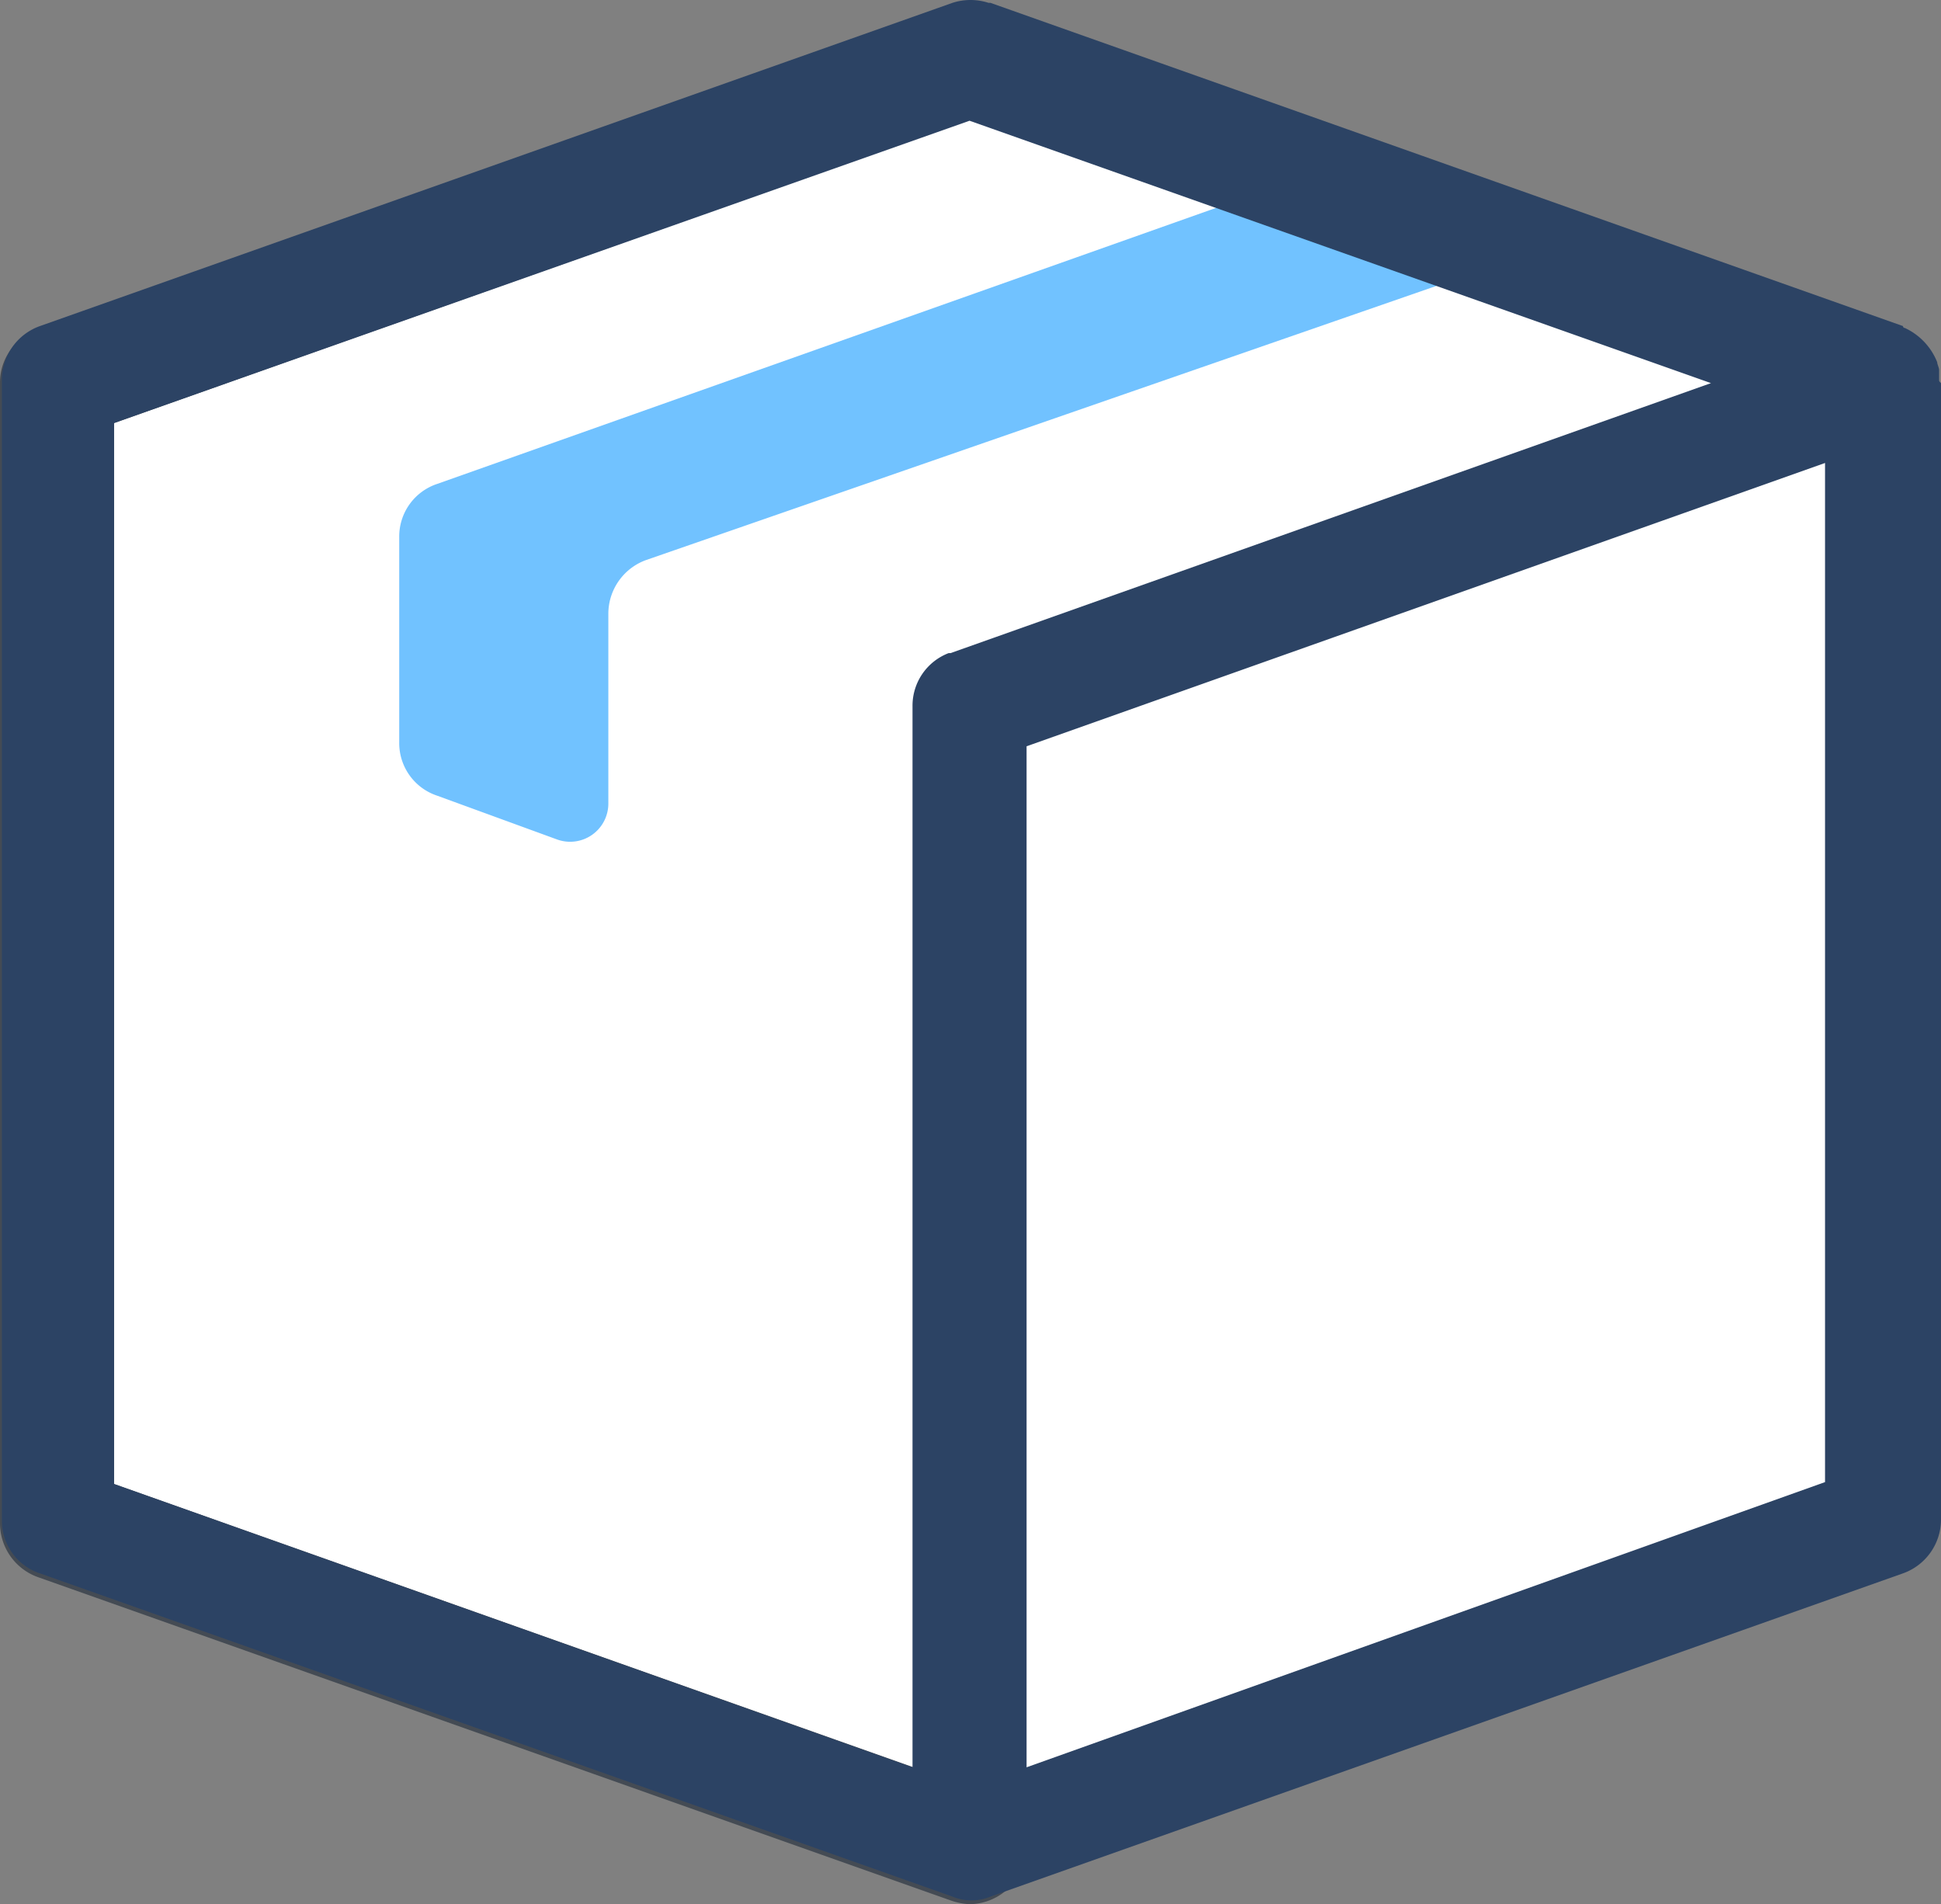
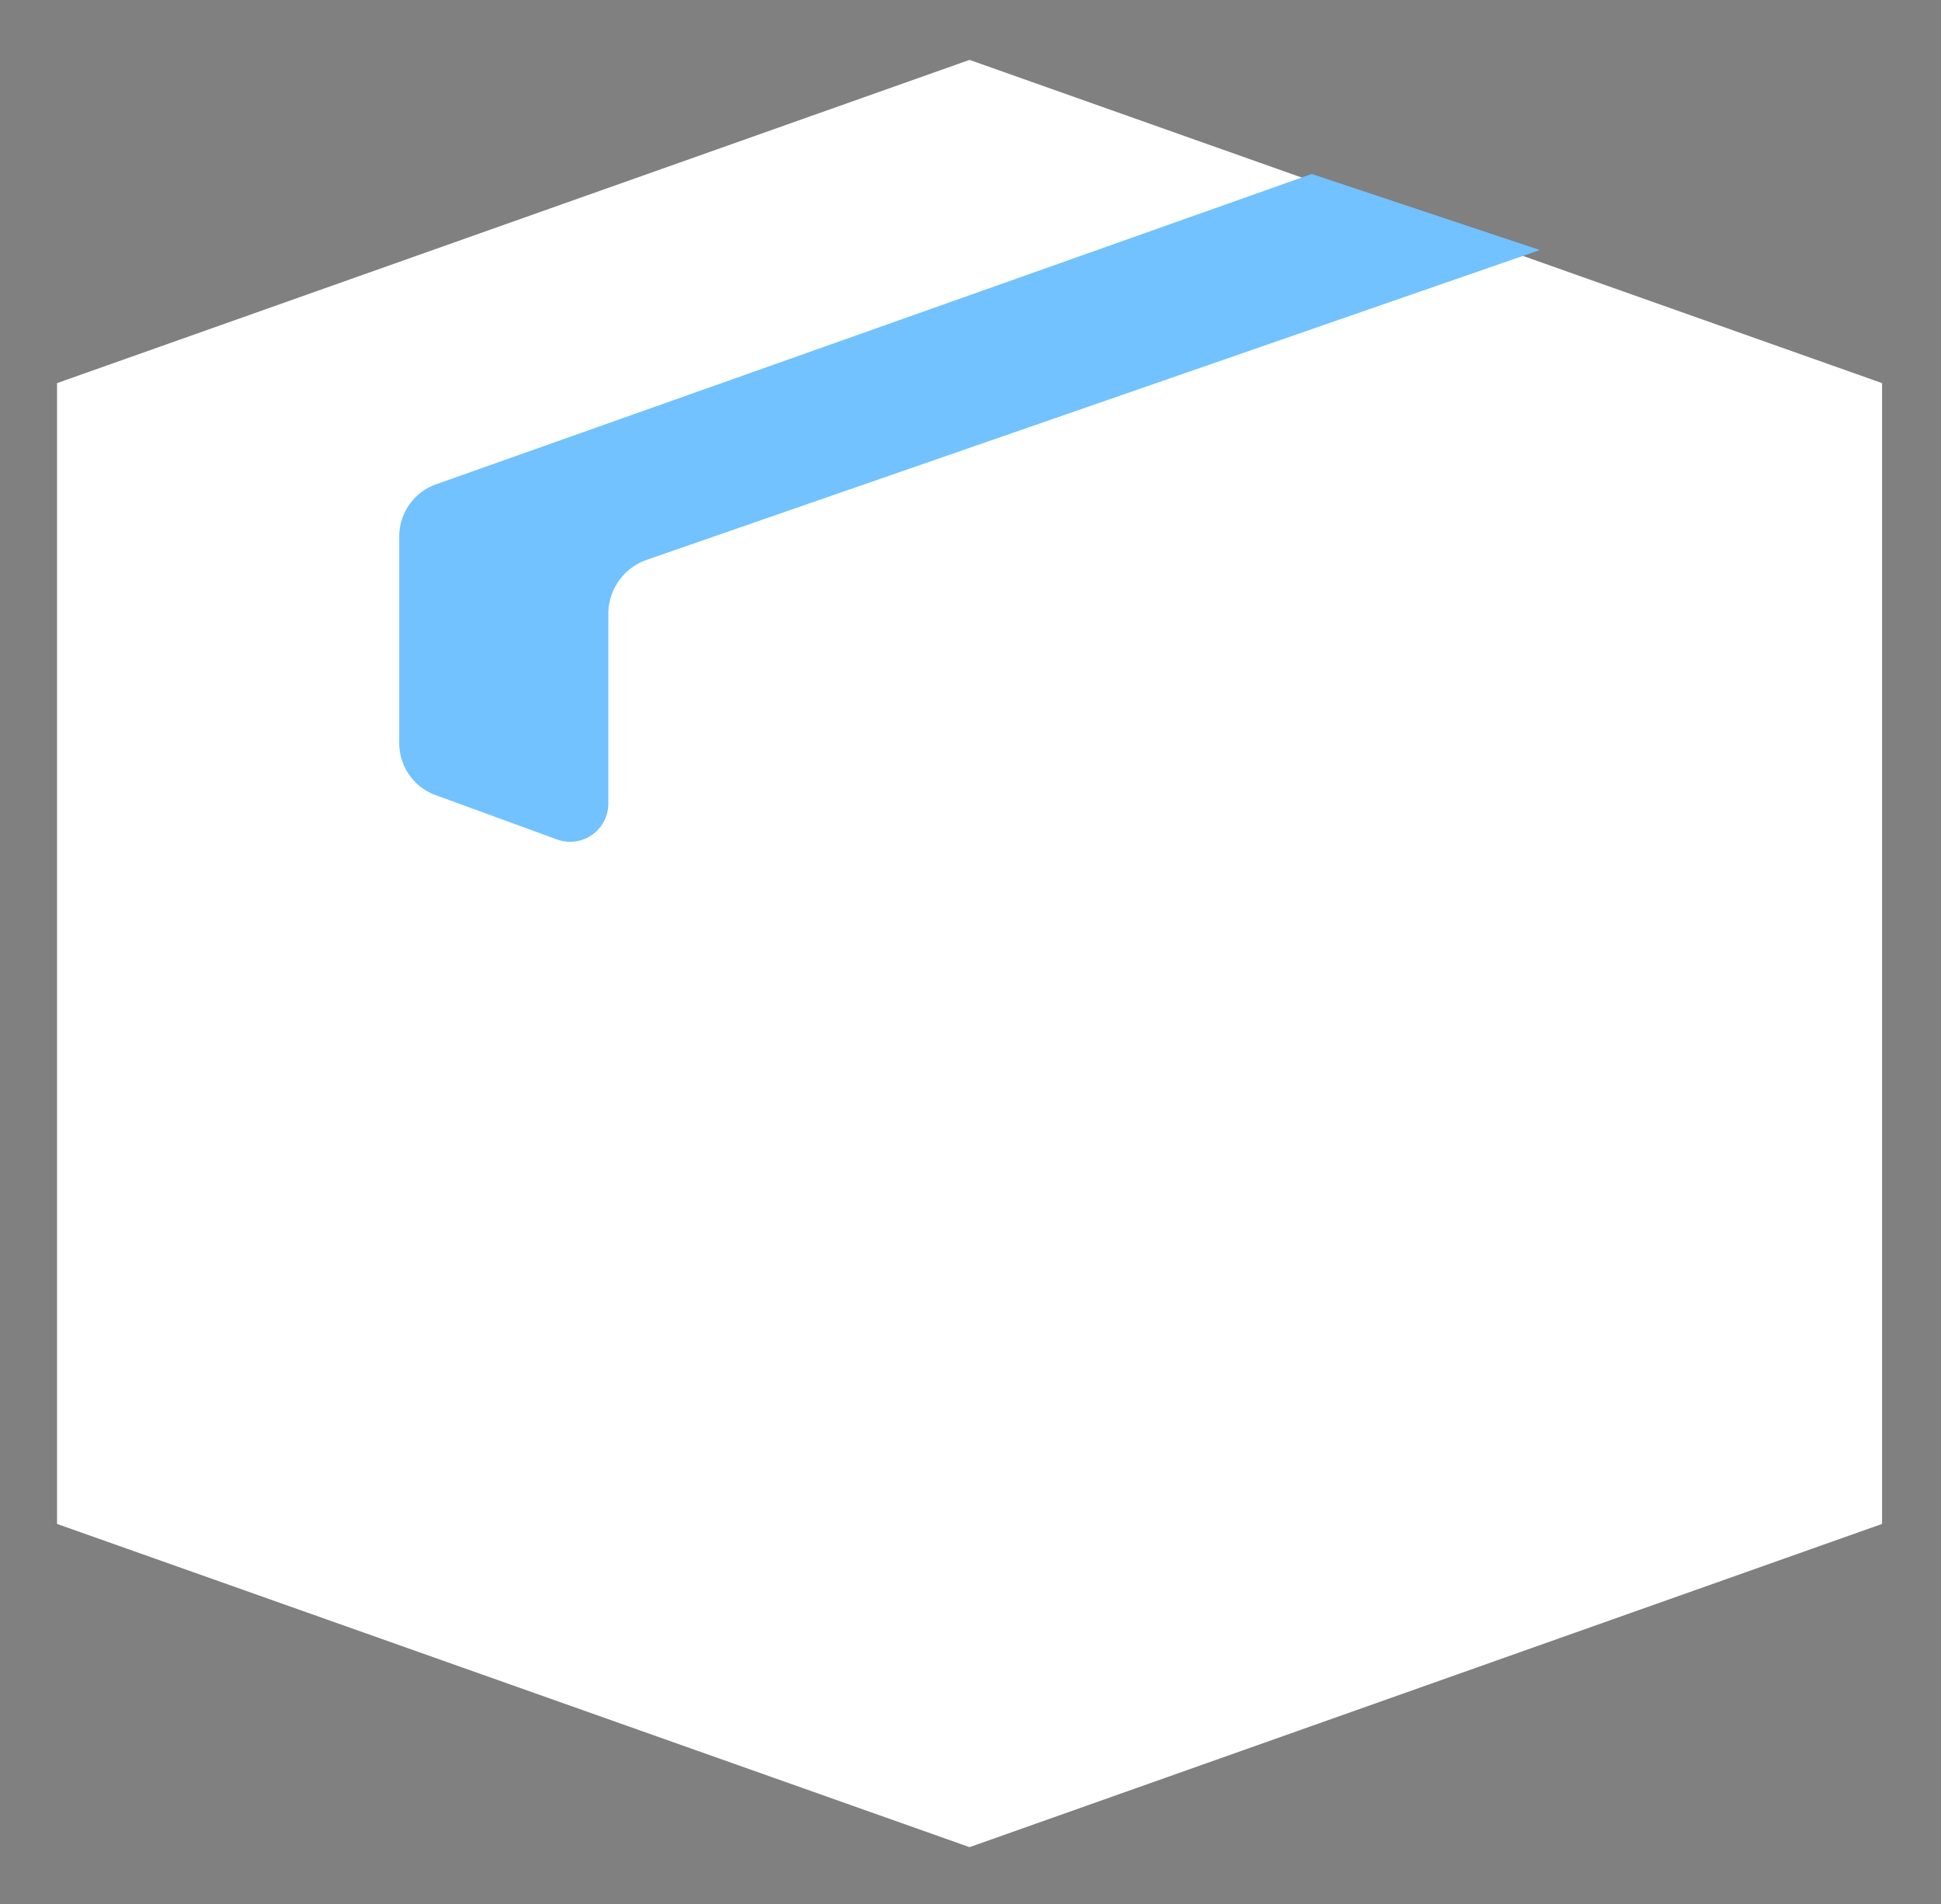
<svg xmlns="http://www.w3.org/2000/svg" id="box" width="102.1" height="100.15" viewBox="0 0 102.1 100.15">
  <rect x="0" y="0" width="102.1" height="100.15" fill="#808080" stroke="none" />
-   <path id="Path_975" data-name="Path 975" d="M112,34,64,17,16,34V94l48,17,48-17Z" transform="translate(-13 -13.85)" fill="#fff" />
  <path id="Path_976" data-name="Path 976" d="M112,34,64,17,16,34V94l48,17,48-17Zm0,0L64,17" transform="translate(-13 -13.85)" fill="#fff" />
-   <path id="Path_977" data-name="Path 977" d="M64,114a3.553,3.553,0,0,1-1-.2l-48-17A3.008,3.008,0,0,1,13,94V34a2.913,2.913,0,0,1,2-2.8l48-17a2.973,2.973,0,1,1,2,5.6L19,36.1V91.9l46,16.3a2.927,2.927,0,0,1,1.8,3.8A3.008,3.008,0,0,1,64,114Z" transform="translate(-13 -13.85)" fill="#444b54" />
-   <path id="Path_978" data-name="Path 978" d="M112,34,64,17m48,17L64,17" transform="translate(-13 -13.85)" fill="#fff" />
  <path id="Path_979" data-name="Path 979" d="M34,52.9V42.1a2.913,2.913,0,0,1,2-2.8L82,23l12,4L47,43.3a3.008,3.008,0,0,0-2,2.8v10A2.01,2.01,0,0,1,42.3,58L36,55.7A2.913,2.913,0,0,1,34,52.9Z" transform="translate(-13 -13.85)" fill="#71c2ff" />
-   <path id="Path_980" data-name="Path 980" d="M115,33.8v-.5c0-.1-.1-.3-.1-.4a3.339,3.339,0,0,0-1.7-1.8.1.1,0,0,1-.1-.1l-48-17H65a3.083,3.083,0,0,0-1.9,0l-48,17a3.008,3.008,0,0,0-2,2.8v60a2.913,2.913,0,0,0,2,2.8l48,17h0a2.6,2.6,0,0,0,2,0l48-17a3.008,3.008,0,0,0,2-2.8V34C115,33.9,115,33.9,115,33.8ZM19,36.1,64,20.2,103,34,63,48.2h-.1A2.96,2.96,0,0,0,61,51v55.8L19,91.9Zm48,70.7V53.1l42-14.9V91.8Z" transform="translate(-13 -13.85)" fill="#2c4364" />
</svg>